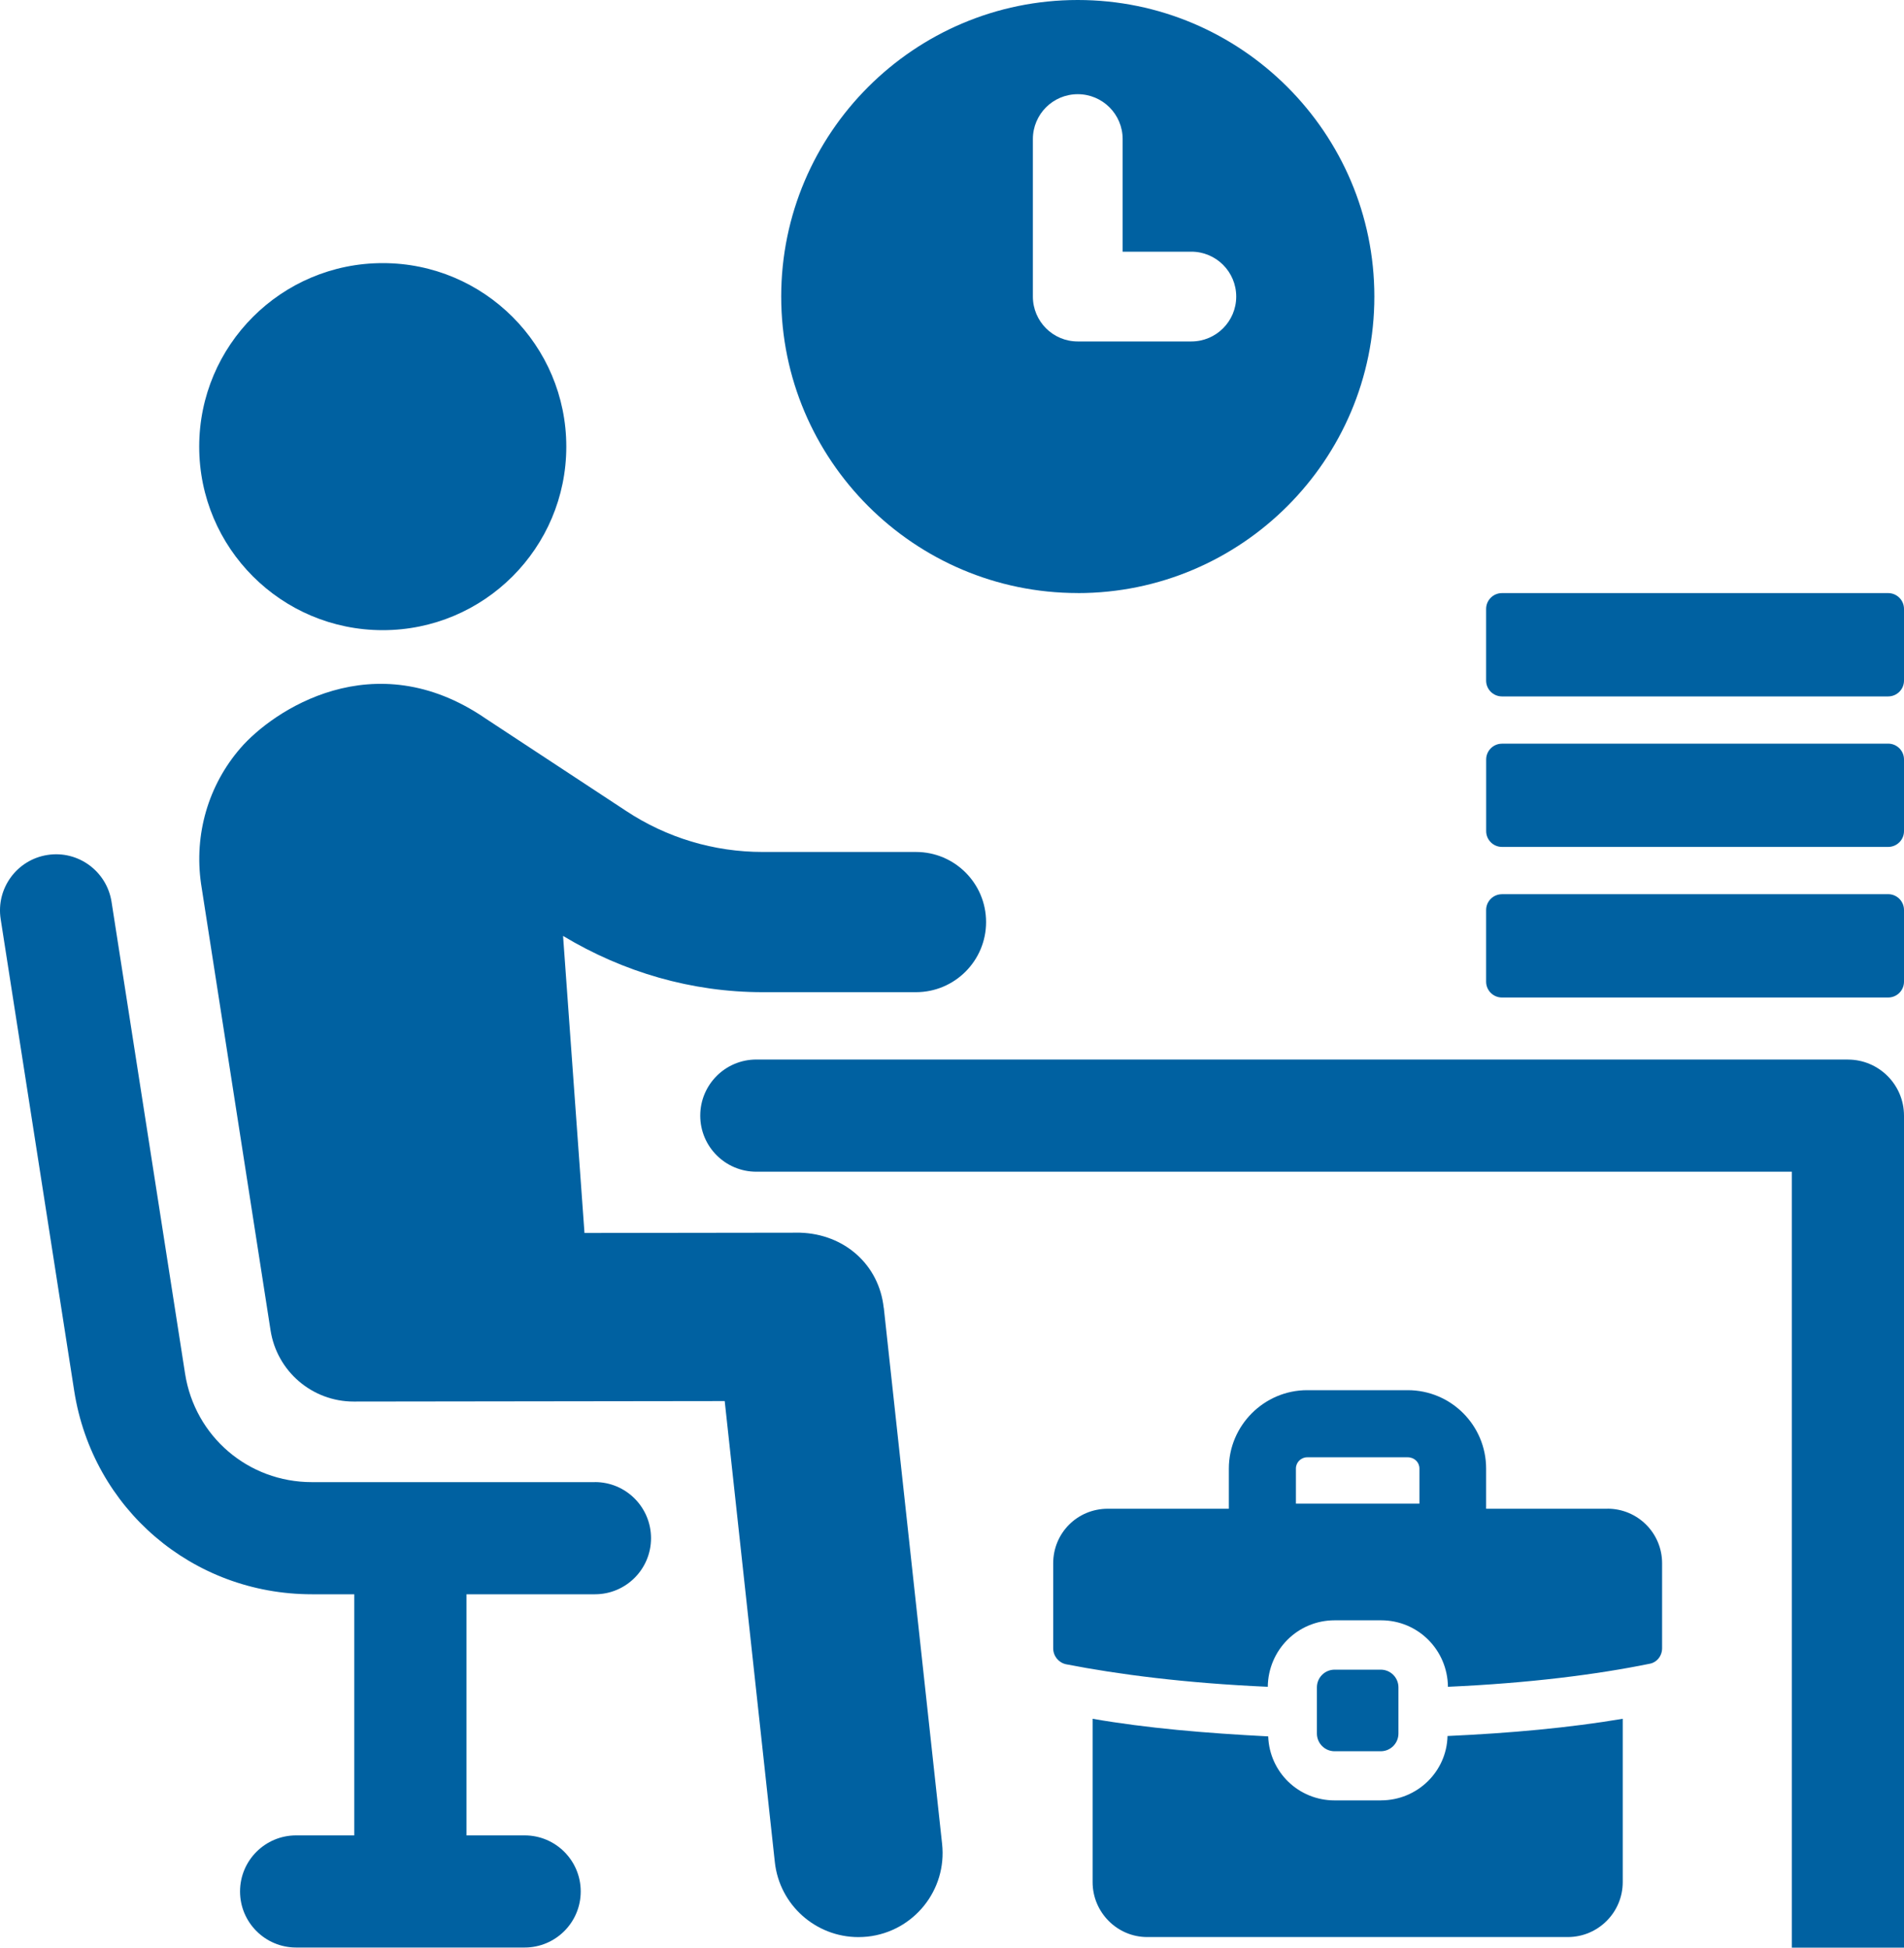
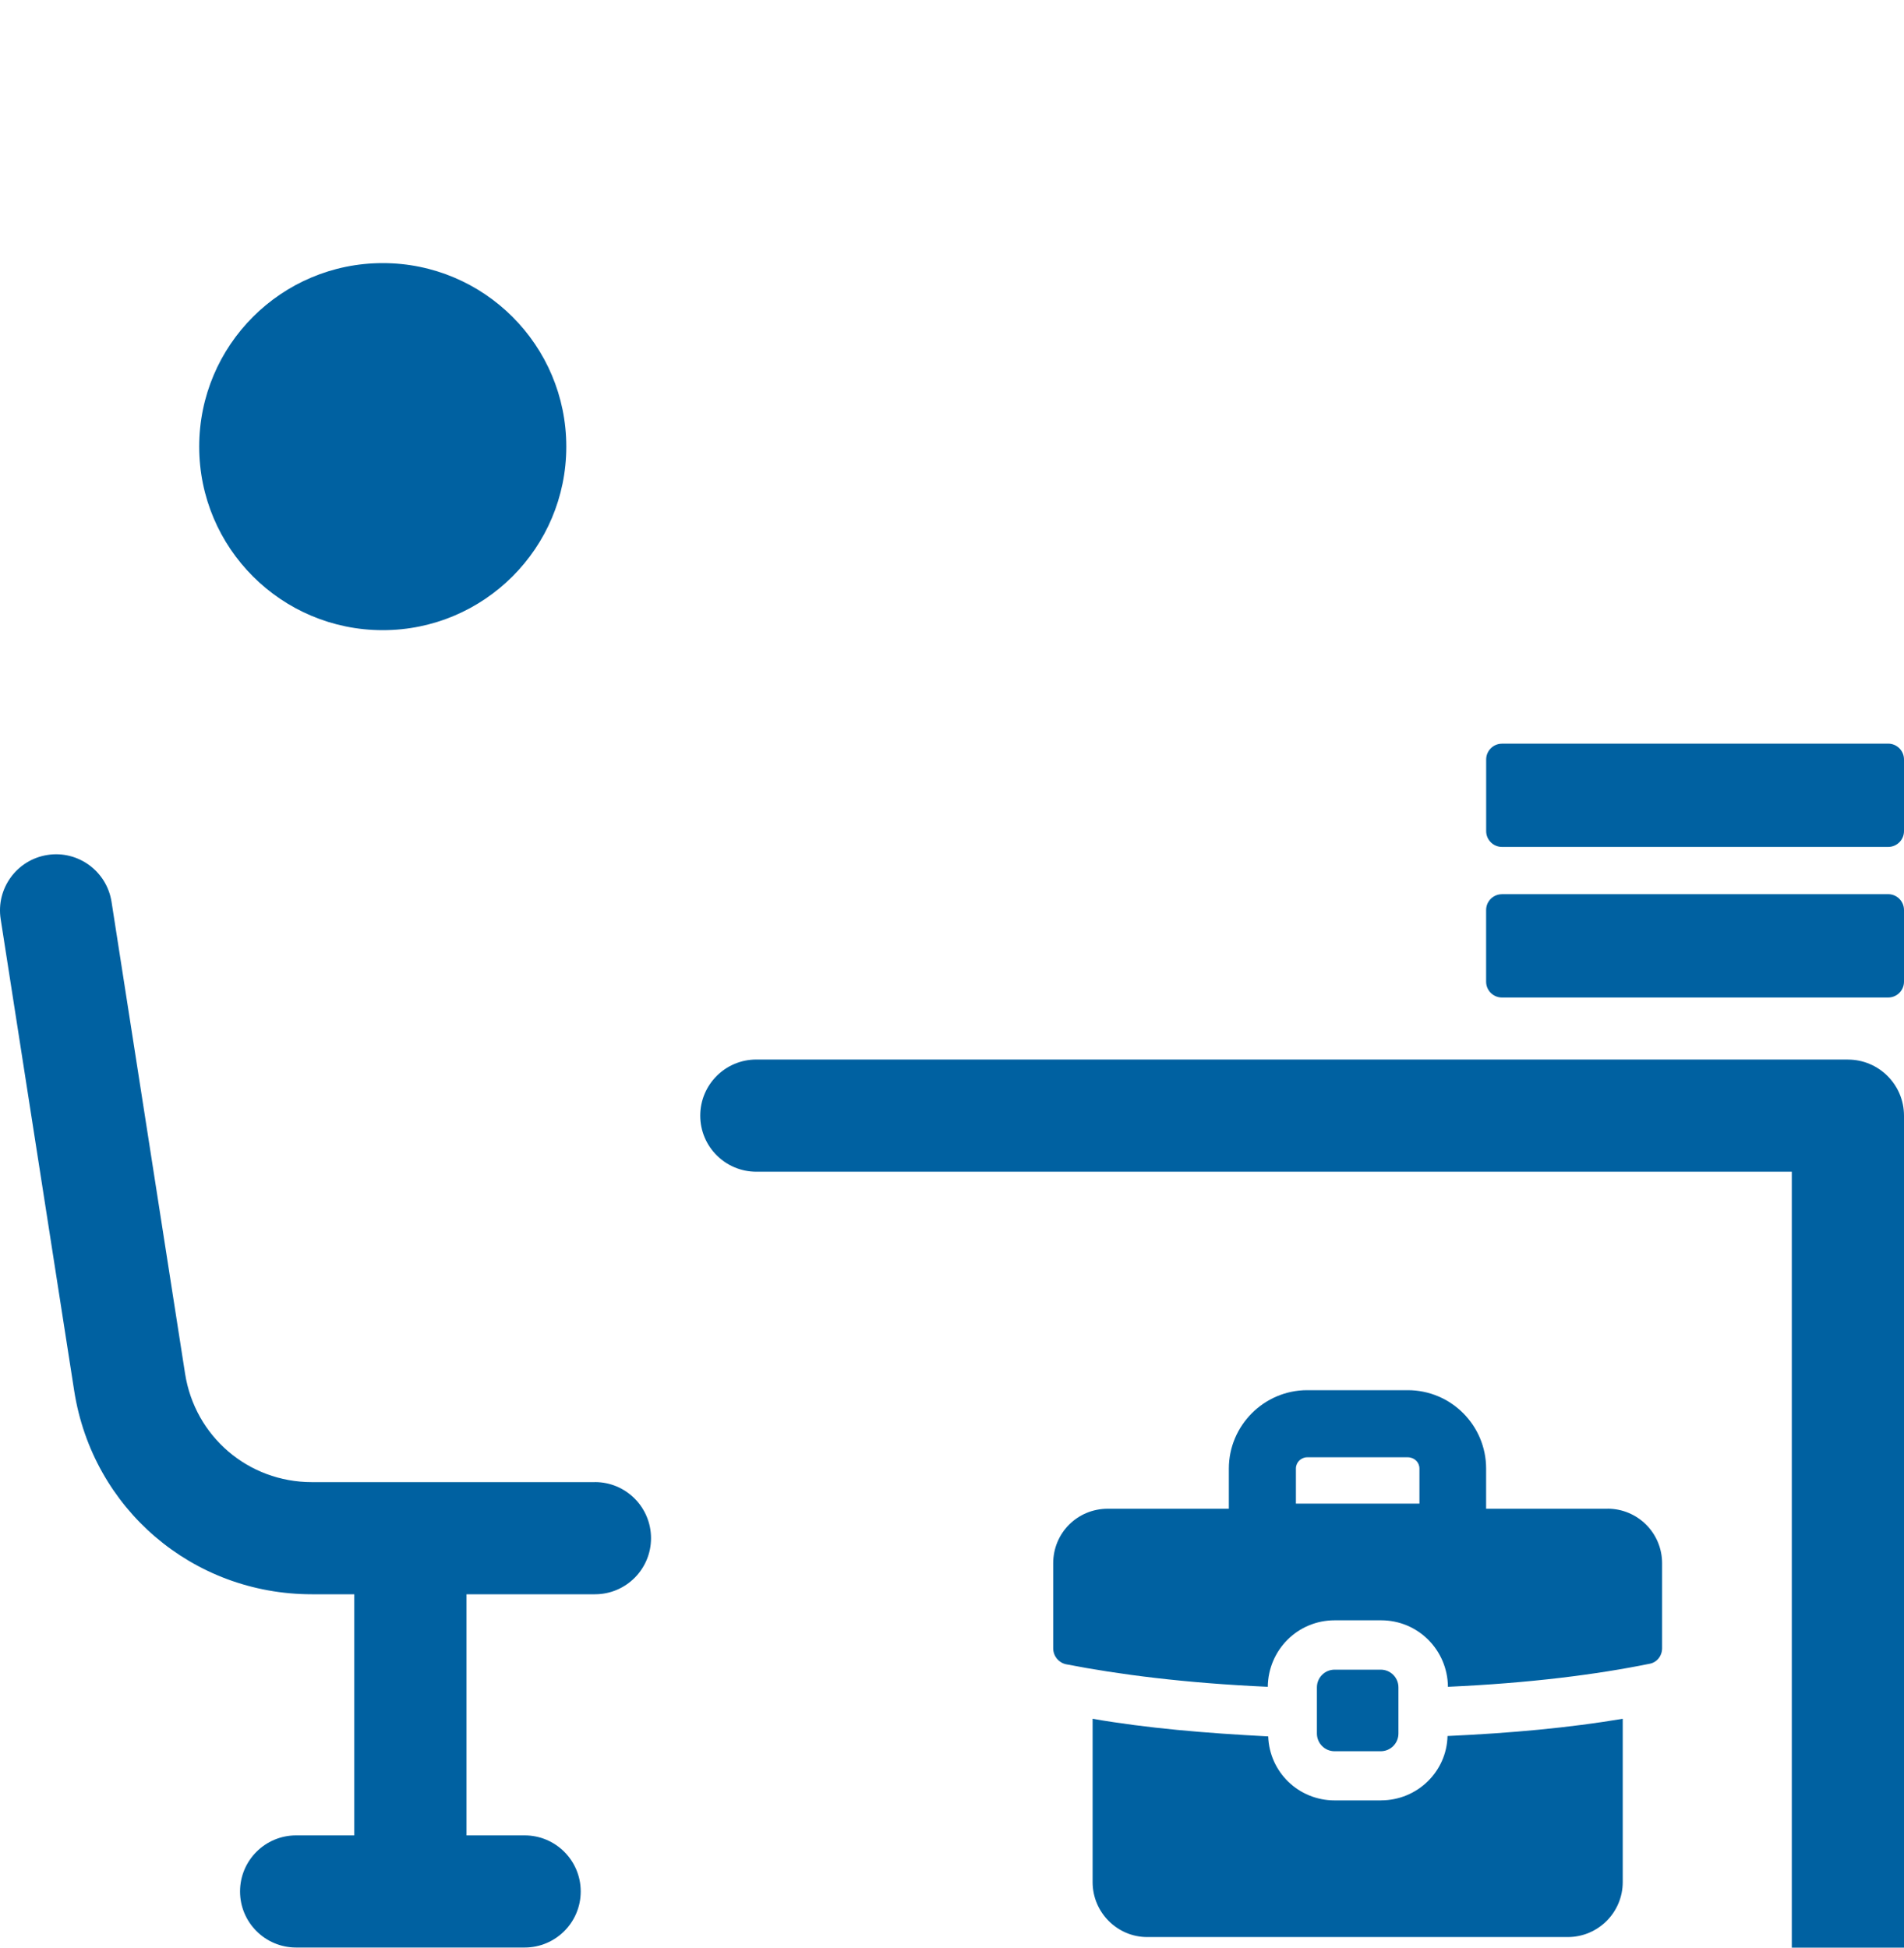
<svg xmlns="http://www.w3.org/2000/svg" id="a" viewBox="0 0 400 409.2">
  <path d="m80.41,132.4c21.29,0,38.56-17.27,38.56-38.56s-17.27-38.56-38.56-38.56-38.56,17.26-38.56,38.56,17.26,38.56,38.56,38.56Z" fill="#0061a1" stroke-width="0" />
  <path d="m124.99,311.4h-59.47c-13.37,0-24.58-9.6-26.64-22.8l-15.45-99.14c-1.01-6.42-7.03-10.84-13.46-9.83-6.43,1-10.83,7.03-9.83,13.46l15.45,99.14c3.87,24.76,24.86,42.73,49.93,42.73h8.91v50.66h-12.22c-6.51,0-11.78,5.27-11.78,11.78s5.28,11.78,11.78,11.78h48.01c6.5,0,11.78-5.27,11.78-11.78s-5.28-11.78-11.78-11.78h-12.22v-50.66h26.99c6.51,0,11.78-5.27,11.78-11.78s-5.27-11.79-11.78-11.79Z" fill="#0061a1" stroke-width="0" />
-   <path d="m185.65,274.75c-.98-8.99-8.19-15.48-17.59-15.76l-45.27.06-4.5-62.41c12.68,7.63,27.05,11.82,41.93,11.82h32.21c8.13,0,14.73-6.6,14.73-14.73s-6.59-14.73-14.73-14.73h-32.21c-10.24,0-20.16-2.98-28.7-8.63l-29.51-19.41c-23.5-16.12-44.78-1.57-51.51,6.24-6.74,7.79-9.76,18.11-8.26,28.5l14.6,93.81c1.34,8.61,8.75,14.96,17.46,14.96h.03l77.92-.1,10.53,96.86c.98,9.05,8.64,15.76,17.55,15.76.63,0,1.28-.04,1.93-.1,9.7-1.06,16.72-9.78,15.66-19.48l-12.25-112.65Z" fill="#0061a1" stroke-width="0" />
  <path d="m388.21,222.61h-229.32c-6.51,0-11.78,5.28-11.78,11.79s5.28,11.78,11.78,11.78h217.54v163.02h23.57v-174.79c0-6.51-5.28-11.79-11.79-11.79Z" fill="#0061a1" stroke-width="0" />
  <path d="m290.14,378.27h-9.75c-7.58,0-13.7-5.94-13.96-13.45-13.19-.68-25.51-1.72-36.89-3.7v34.31c0,6.37,5.17,11.55,11.47,11.55h88.35c6.38,0,11.55-5.18,11.55-11.55v-34.31c-11.21,1.89-23.54,3.02-36.81,3.62-.17,7.5-6.38,13.52-13.96,13.52Z" fill="#0061a1" stroke-width="0" />
  <path d="m337.72,316.99h-25.51v-8.44c0-9.05-7.33-16.47-16.47-16.47h-21.12c-9.05,0-16.46,7.42-16.46,16.47v8.44h-25.43c-6.38,0-11.47,5.08-11.47,11.47v17.84c0,1.64,1.12,3.01,2.67,3.36,11.03,2.15,25.08,3.97,42.41,4.74.09-7.75,6.29-13.97,14.05-13.97h9.75c7.76,0,13.96,6.21,14.05,13.97,17.24-.77,31.29-2.59,42.32-4.83,1.55-.26,2.67-1.64,2.67-3.28v-17.84c0-6.39-5.17-11.47-11.46-11.47Zm-39.52-1.08h-25.95v-7.37c0-1.3,1.07-2.36,2.37-2.36h21.12c1.38,0,2.46,1.04,2.46,2.36v7.37Z" fill="#0061a1" stroke-width="0" />
  <path d="m290.07,367.94c2.05,0,3.72-1.66,3.72-3.73v-9.69c0-2.05-1.66-3.72-3.72-3.72h-9.69c-2.06,0-3.72,1.67-3.72,3.72v9.69c0,2.06,1.66,3.73,3.72,3.73h9.69Z" fill="#0061a1" stroke-width="0" />
  <path d="m315.53,187.87h81.14c1.84,0,3.33,1.49,3.33,3.33v15.05c0,1.84-1.49,3.33-3.33,3.33h-81.13c-1.84,0-3.33-1.49-3.33-3.33v-15.05c0-1.83,1.49-3.32,3.32-3.32Z" fill="#0061a1" stroke-width="0" />
  <path d="m315.53,156.24h81.14c1.84,0,3.33,1.49,3.33,3.33v15.05c0,1.83-1.49,3.32-3.32,3.32h-81.14c-1.83,0-3.32-1.49-3.32-3.32v-15.05c0-1.83,1.49-3.32,3.32-3.32Z" fill="#0061a1" stroke-width="0" />
-   <path d="m315.54,124.61h81.13c1.84,0,3.33,1.49,3.33,3.33v15.05c0,1.84-1.49,3.33-3.33,3.33h-81.13c-1.84,0-3.33-1.49-3.33-3.33v-15.05c0-1.84,1.49-3.33,3.33-3.33Z" fill="#0061a1" stroke-width="0" />
-   <path d="m226.42,124.61c34.35,0,62.31-27.95,62.31-62.3S260.77,0,226.42,0s-62.3,27.95-62.3,62.3,27.95,62.3,62.3,62.3Zm-9.43-95.39c0-5.21,4.22-9.43,9.43-9.43s9.43,4.22,9.43,9.43v23.66h14.43c5.21,0,9.43,4.22,9.43,9.43s-4.22,9.43-9.43,9.43h-23.86c-5.21,0-9.43-4.22-9.43-9.43V29.22Z" fill="#0061a1" stroke-width="0" />
</svg>